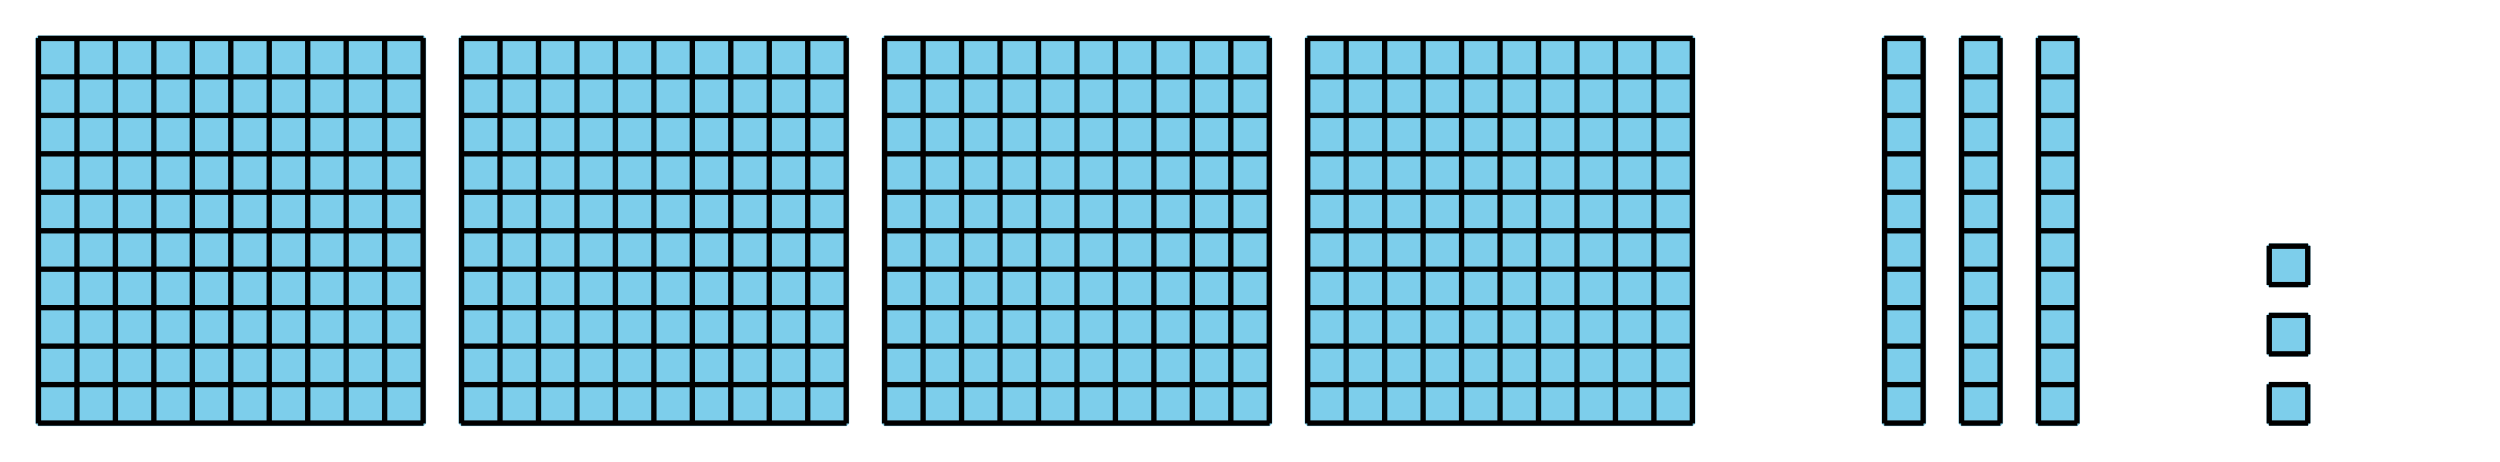
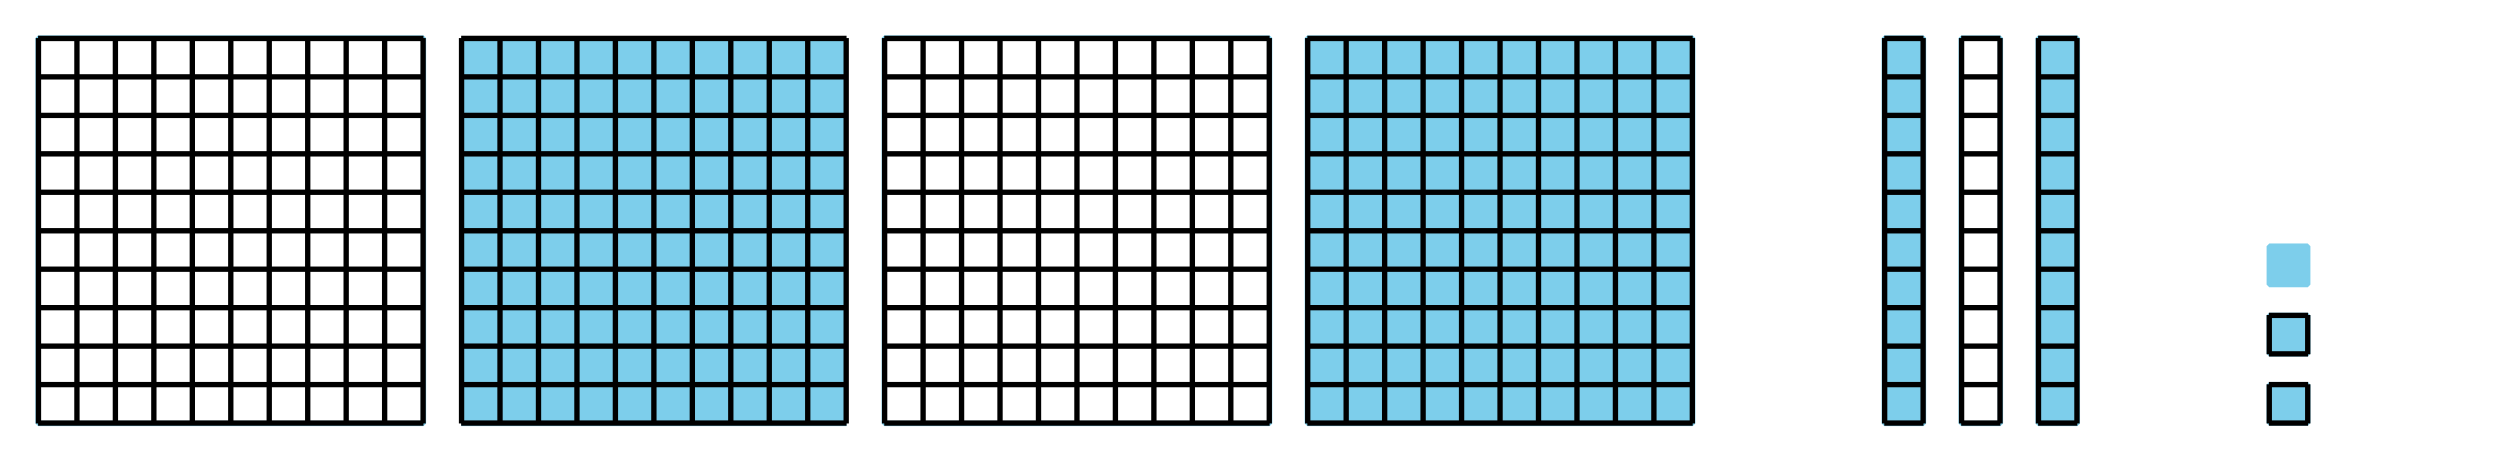
<svg xmlns="http://www.w3.org/2000/svg" height="86.401pt" version="1.1" viewBox="-72 -72 468 86.401" width="468pt">
  <defs>
    <clipPath id="clip1">
      <path d="M-72 14.402V-72H396.003V14.402ZM396.003 -72" />
    </clipPath>
  </defs>
  <g id="page1">
-     <path clip-path="url(#clip1)" d="M-64.871 7.273V-64.871H7.273V7.273Z" fill="#7dceeb" />
    <path clip-path="url(#clip1)" d="M-64.871 7.273V-64.871H7.273V7.273Z" fill="none" stroke="#7dceeb" stroke-linejoin="bevel" stroke-miterlimit="10.037" stroke-width="1" />
    <path clip-path="url(#clip1)" d="M-64.871 7.199H7.273M-64.871 0H7.273M-64.871 -7.199H7.273M-64.871 -14.402H7.273M-64.871 -21.602H7.273M-64.871 -28.801H7.273M-64.871 -36.004H7.273M-64.871 -43.203H7.273M-64.871 -50.402H7.273M-64.871 -57.605H7.273M-64.871 -64.805H7.273M-64.801 7.273V-64.871M-57.598 7.273V-64.871M-50.398 7.273V-64.871M-43.199 7.273V-64.871M-35.996 7.273V-64.871M-28.797 7.273V-64.871M-21.598 7.273V-64.871M-14.395 7.273V-64.871M-7.195 7.273V-64.871M0.004 7.273V-64.871M7.207 7.273V-64.871" fill="none" stroke="#000000" stroke-linejoin="bevel" stroke-miterlimit="10.037" stroke-width="1" />
    <path clip-path="url(#clip1)" d="M14.328 7.273V-64.871H86.476V7.273Z" fill="#7dceeb" />
-     <path clip-path="url(#clip1)" d="M14.328 7.273V-64.871H86.476V7.273Z" fill="none" stroke="#7dceeb" stroke-linejoin="bevel" stroke-miterlimit="10.037" stroke-width="1" />
+     <path clip-path="url(#clip1)" d="M14.328 7.273H86.476V7.273Z" fill="none" stroke="#7dceeb" stroke-linejoin="bevel" stroke-miterlimit="10.037" stroke-width="1" />
    <path clip-path="url(#clip1)" d="M14.328 7.199H86.476M14.328 0H86.476M14.328 -7.199H86.476M14.328 -14.402H86.476M14.328 -21.602H86.476M14.328 -28.801H86.476M14.328 -36.004H86.476M14.328 -43.203H86.476M14.328 -50.402H86.476M14.328 -57.605H86.476M14.328 -64.805H86.476M14.402 7.273V-64.871M21.602 7.273V-64.871M28.805 7.273V-64.871M36.004 7.273V-64.871M43.203 7.273V-64.871M50.406 7.273V-64.871M57.605 7.273V-64.871M64.804 7.273V-64.871M72.007 7.273V-64.871M79.207 7.273V-64.871M86.406 7.273V-64.871" fill="none" stroke="#000000" stroke-linejoin="bevel" stroke-miterlimit="10.037" stroke-width="1" />
-     <path clip-path="url(#clip1)" d="M93.531 7.273V-64.871H165.675V7.273Z" fill="#7dceeb" />
    <path clip-path="url(#clip1)" d="M93.531 7.273V-64.871H165.675V7.273Z" fill="none" stroke="#7dceeb" stroke-linejoin="bevel" stroke-miterlimit="10.037" stroke-width="1" />
    <path clip-path="url(#clip1)" d="M93.531 7.199H165.675M93.531 0H165.675M93.531 -7.199H165.675M93.531 -14.402H165.675M93.531 -21.602H165.675M93.531 -28.801H165.675M93.531 -36.004H165.675M93.531 -43.203H165.675M93.531 -50.402H165.675M93.531 -57.605H165.675M93.531 -64.805H165.675M93.601 7.273V-64.871M100.804 7.273V-64.871M108.003 7.273V-64.871M115.203 7.273V-64.871M122.406 7.273V-64.871M129.605 7.273V-64.871M136.804 7.273V-64.871M144.007 7.273V-64.871M151.207 7.273V-64.871M158.406 7.273V-64.871M165.609 7.273V-64.871" fill="none" stroke="#000000" stroke-linejoin="bevel" stroke-miterlimit="10.037" stroke-width="1" />
    <path clip-path="url(#clip1)" d="M172.73 7.273V-64.871H244.878V7.273Z" fill="#7dceeb" />
    <path clip-path="url(#clip1)" d="M172.73 7.273V-64.871H244.878V7.273Z" fill="none" stroke="#7dceeb" stroke-linejoin="bevel" stroke-miterlimit="10.037" stroke-width="1" />
    <path clip-path="url(#clip1)" d="M172.73 7.199H244.878M172.73 0H244.878M172.73 -7.199H244.878M172.73 -14.402H244.878M172.73 -21.602H244.878M172.73 -28.801H244.878M172.73 -36.004H244.878M172.73 -43.203H244.878M172.73 -50.402H244.878M172.73 -57.605H244.878M172.73 -64.805H244.878M172.804 7.273V-64.871M180.003 7.273V-64.871M187.207 7.273V-64.871M194.406 7.273V-64.871M201.605 7.273V-64.871M208.808 7.273V-64.871M216.007 7.273V-64.871M223.207 7.273V-64.871M230.41 7.273V-64.871M237.609 7.273V-64.871M244.808 7.273V-64.871" fill="none" stroke="#000000" stroke-linejoin="bevel" stroke-miterlimit="10.037" stroke-width="1" />
    <path clip-path="url(#clip1)" d="M280.734 7.273V-64.871H288.078V7.273Z" fill="#7dceeb" />
    <path clip-path="url(#clip1)" d="M280.734 7.273V-64.871H288.078V7.273Z" fill="none" stroke="#7dceeb" stroke-linejoin="bevel" stroke-miterlimit="10.037" stroke-width="1" />
    <path clip-path="url(#clip1)" d="M280.734 7.199H288.078M280.734 0H288.078M280.734 -7.199H288.078M280.734 -14.402H288.078M280.734 -21.602H288.078M280.734 -28.801H288.078M280.734 -36.004H288.078M280.734 -43.203H288.078M280.734 -50.402H288.078M280.734 -57.605H288.078M280.734 -64.805H288.078M280.804 7.273V-64.871M288.007 7.273V-64.871" fill="none" stroke="#000000" stroke-linejoin="bevel" stroke-miterlimit="10.037" stroke-width="1" />
-     <path clip-path="url(#clip1)" d="M295.132 7.273V-64.871H302.476V7.273Z" fill="#7dceeb" />
    <path clip-path="url(#clip1)" d="M295.132 7.273V-64.871H302.476V7.273Z" fill="none" stroke="#7dceeb" stroke-linejoin="bevel" stroke-miterlimit="10.037" stroke-width="1" />
    <path clip-path="url(#clip1)" d="M295.132 7.199H302.476M295.132 0H302.476M295.132 -7.199H302.476M295.132 -14.402H302.476M295.132 -21.602H302.476M295.132 -28.801H302.476M295.132 -36.004H302.476M295.132 -43.203H302.476M295.132 -50.402H302.476M295.132 -57.605H302.476M295.132 -64.805H302.476M295.207 7.273V-64.871M302.406 7.273V-64.871" fill="none" stroke="#000000" stroke-linejoin="bevel" stroke-miterlimit="10.037" stroke-width="1" />
    <path clip-path="url(#clip1)" d="M309.535 7.273V-64.871H316.878V7.273Z" fill="#7dceeb" />
    <path clip-path="url(#clip1)" d="M309.535 7.273V-64.871H316.878V7.273Z" fill="none" stroke="#7dceeb" stroke-linejoin="bevel" stroke-miterlimit="10.037" stroke-width="1" />
    <path clip-path="url(#clip1)" d="M309.535 7.199H316.878M309.535 0H316.878M309.535 -7.199H316.878M309.535 -14.402H316.878M309.535 -21.602H316.878M309.535 -28.801H316.878M309.535 -36.004H316.878M309.535 -43.203H316.878M309.535 -50.402H316.878M309.535 -57.605H316.878M309.535 -64.805H316.878M309.605 7.273V-64.871M316.804 7.273V-64.871" fill="none" stroke="#000000" stroke-linejoin="bevel" stroke-miterlimit="10.037" stroke-width="1" />
    <path clip-path="url(#clip1)" d="M352.808 7.199V0H360.007V7.199Z" fill="#7dceeb" />
    <path clip-path="url(#clip1)" d="M352.808 7.199V0H360.007V7.199Z" fill="none" stroke="#7dceeb" stroke-linejoin="bevel" stroke-miterlimit="10.037" stroke-width="1" />
    <path clip-path="url(#clip1)" d="M352.734 7.199H360.078M352.734 0H360.078M352.808 7.273V-0.07M360.007 7.273V-0.07" fill="none" stroke="#000000" stroke-linejoin="bevel" stroke-miterlimit="10.037" stroke-width="1" />
    <path clip-path="url(#clip1)" d="M352.808 -5.758V-12.961H360.007V-5.758Z" fill="#7dceeb" />
    <path clip-path="url(#clip1)" d="M352.808 -5.758V-12.961H360.007V-5.758Z" fill="none" stroke="#7dceeb" stroke-linejoin="bevel" stroke-miterlimit="10.037" stroke-width="1" />
    <path clip-path="url(#clip1)" d="M352.734 -5.758H360.078M352.734 -12.961H360.078M352.808 -5.687V-13.031M360.007 -5.687V-13.031" fill="none" stroke="#000000" stroke-linejoin="bevel" stroke-miterlimit="10.037" stroke-width="1" />
    <path clip-path="url(#clip1)" d="M352.808 -18.719V-25.918H360.007V-18.719Z" fill="#7dceeb" />
    <path clip-path="url(#clip1)" d="M352.808 -18.719V-25.918H360.007V-18.719Z" fill="none" stroke="#7dceeb" stroke-linejoin="bevel" stroke-miterlimit="10.037" stroke-width="1" />
-     <path clip-path="url(#clip1)" d="M352.734 -18.719H360.078M352.734 -25.918H360.078M352.808 -18.645V-25.992M360.007 -18.645V-25.992" fill="none" stroke="#000000" stroke-linejoin="bevel" stroke-miterlimit="10.037" stroke-width="1" />
  </g>
</svg>